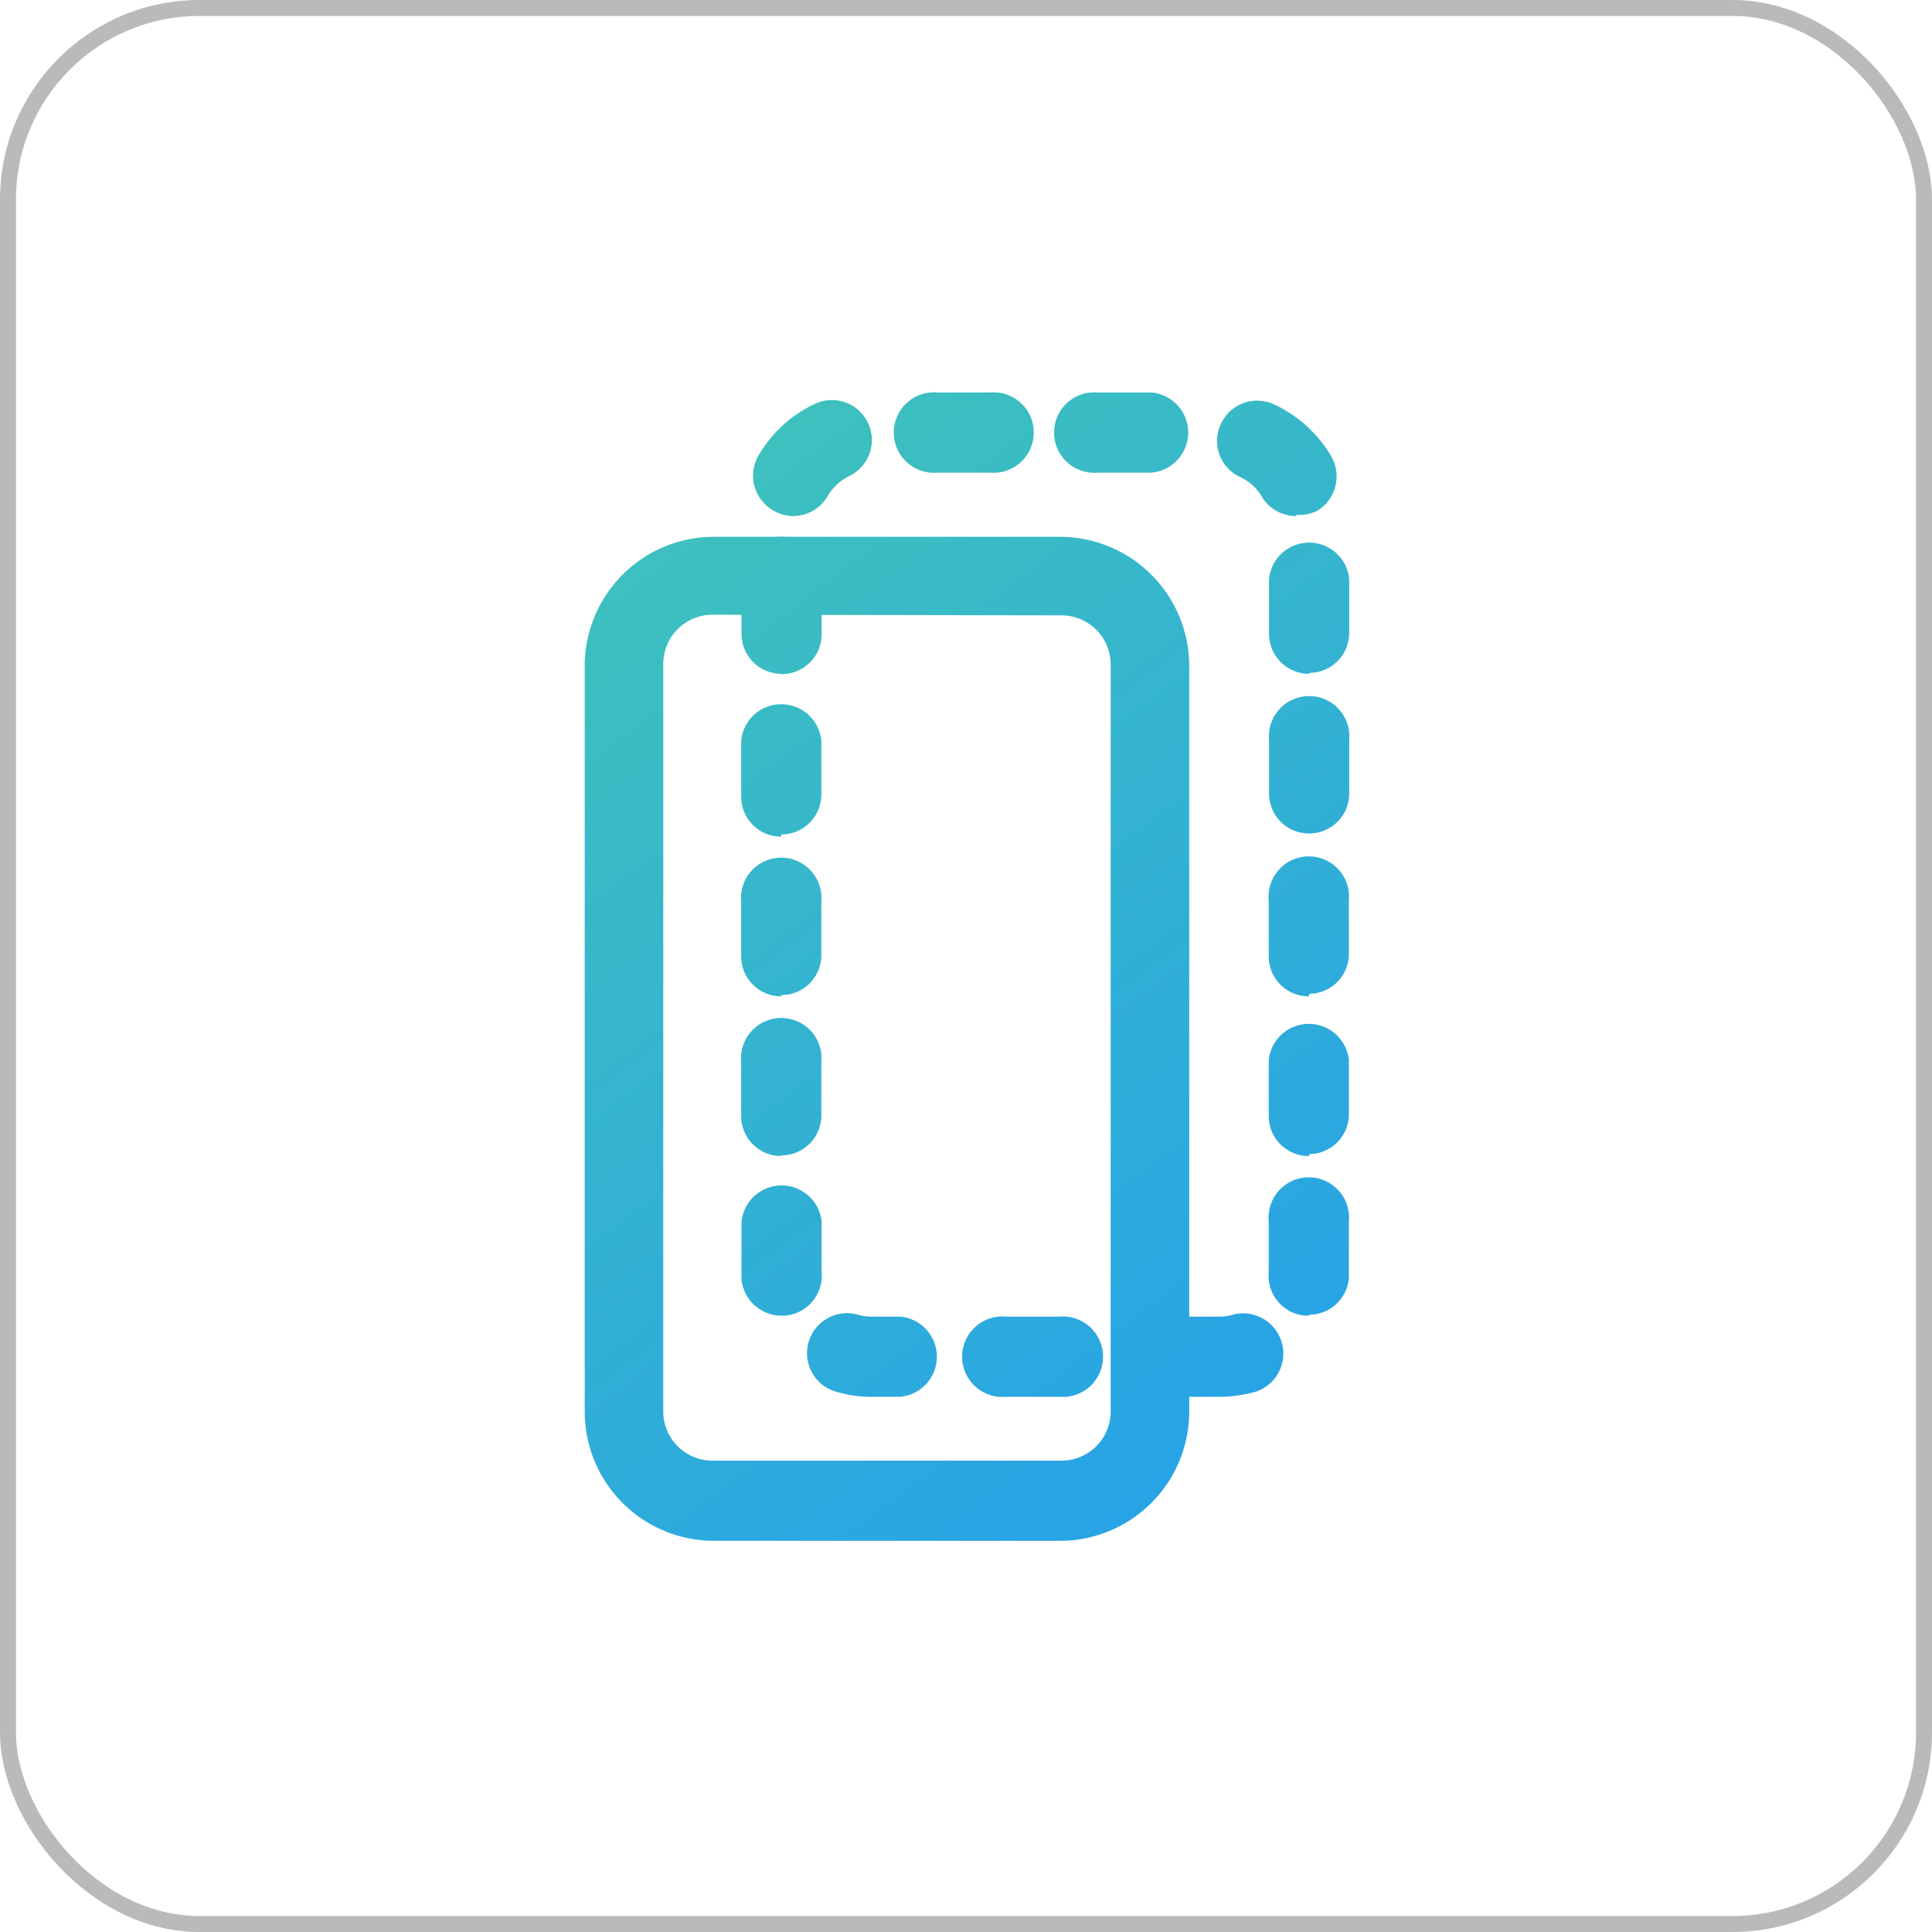
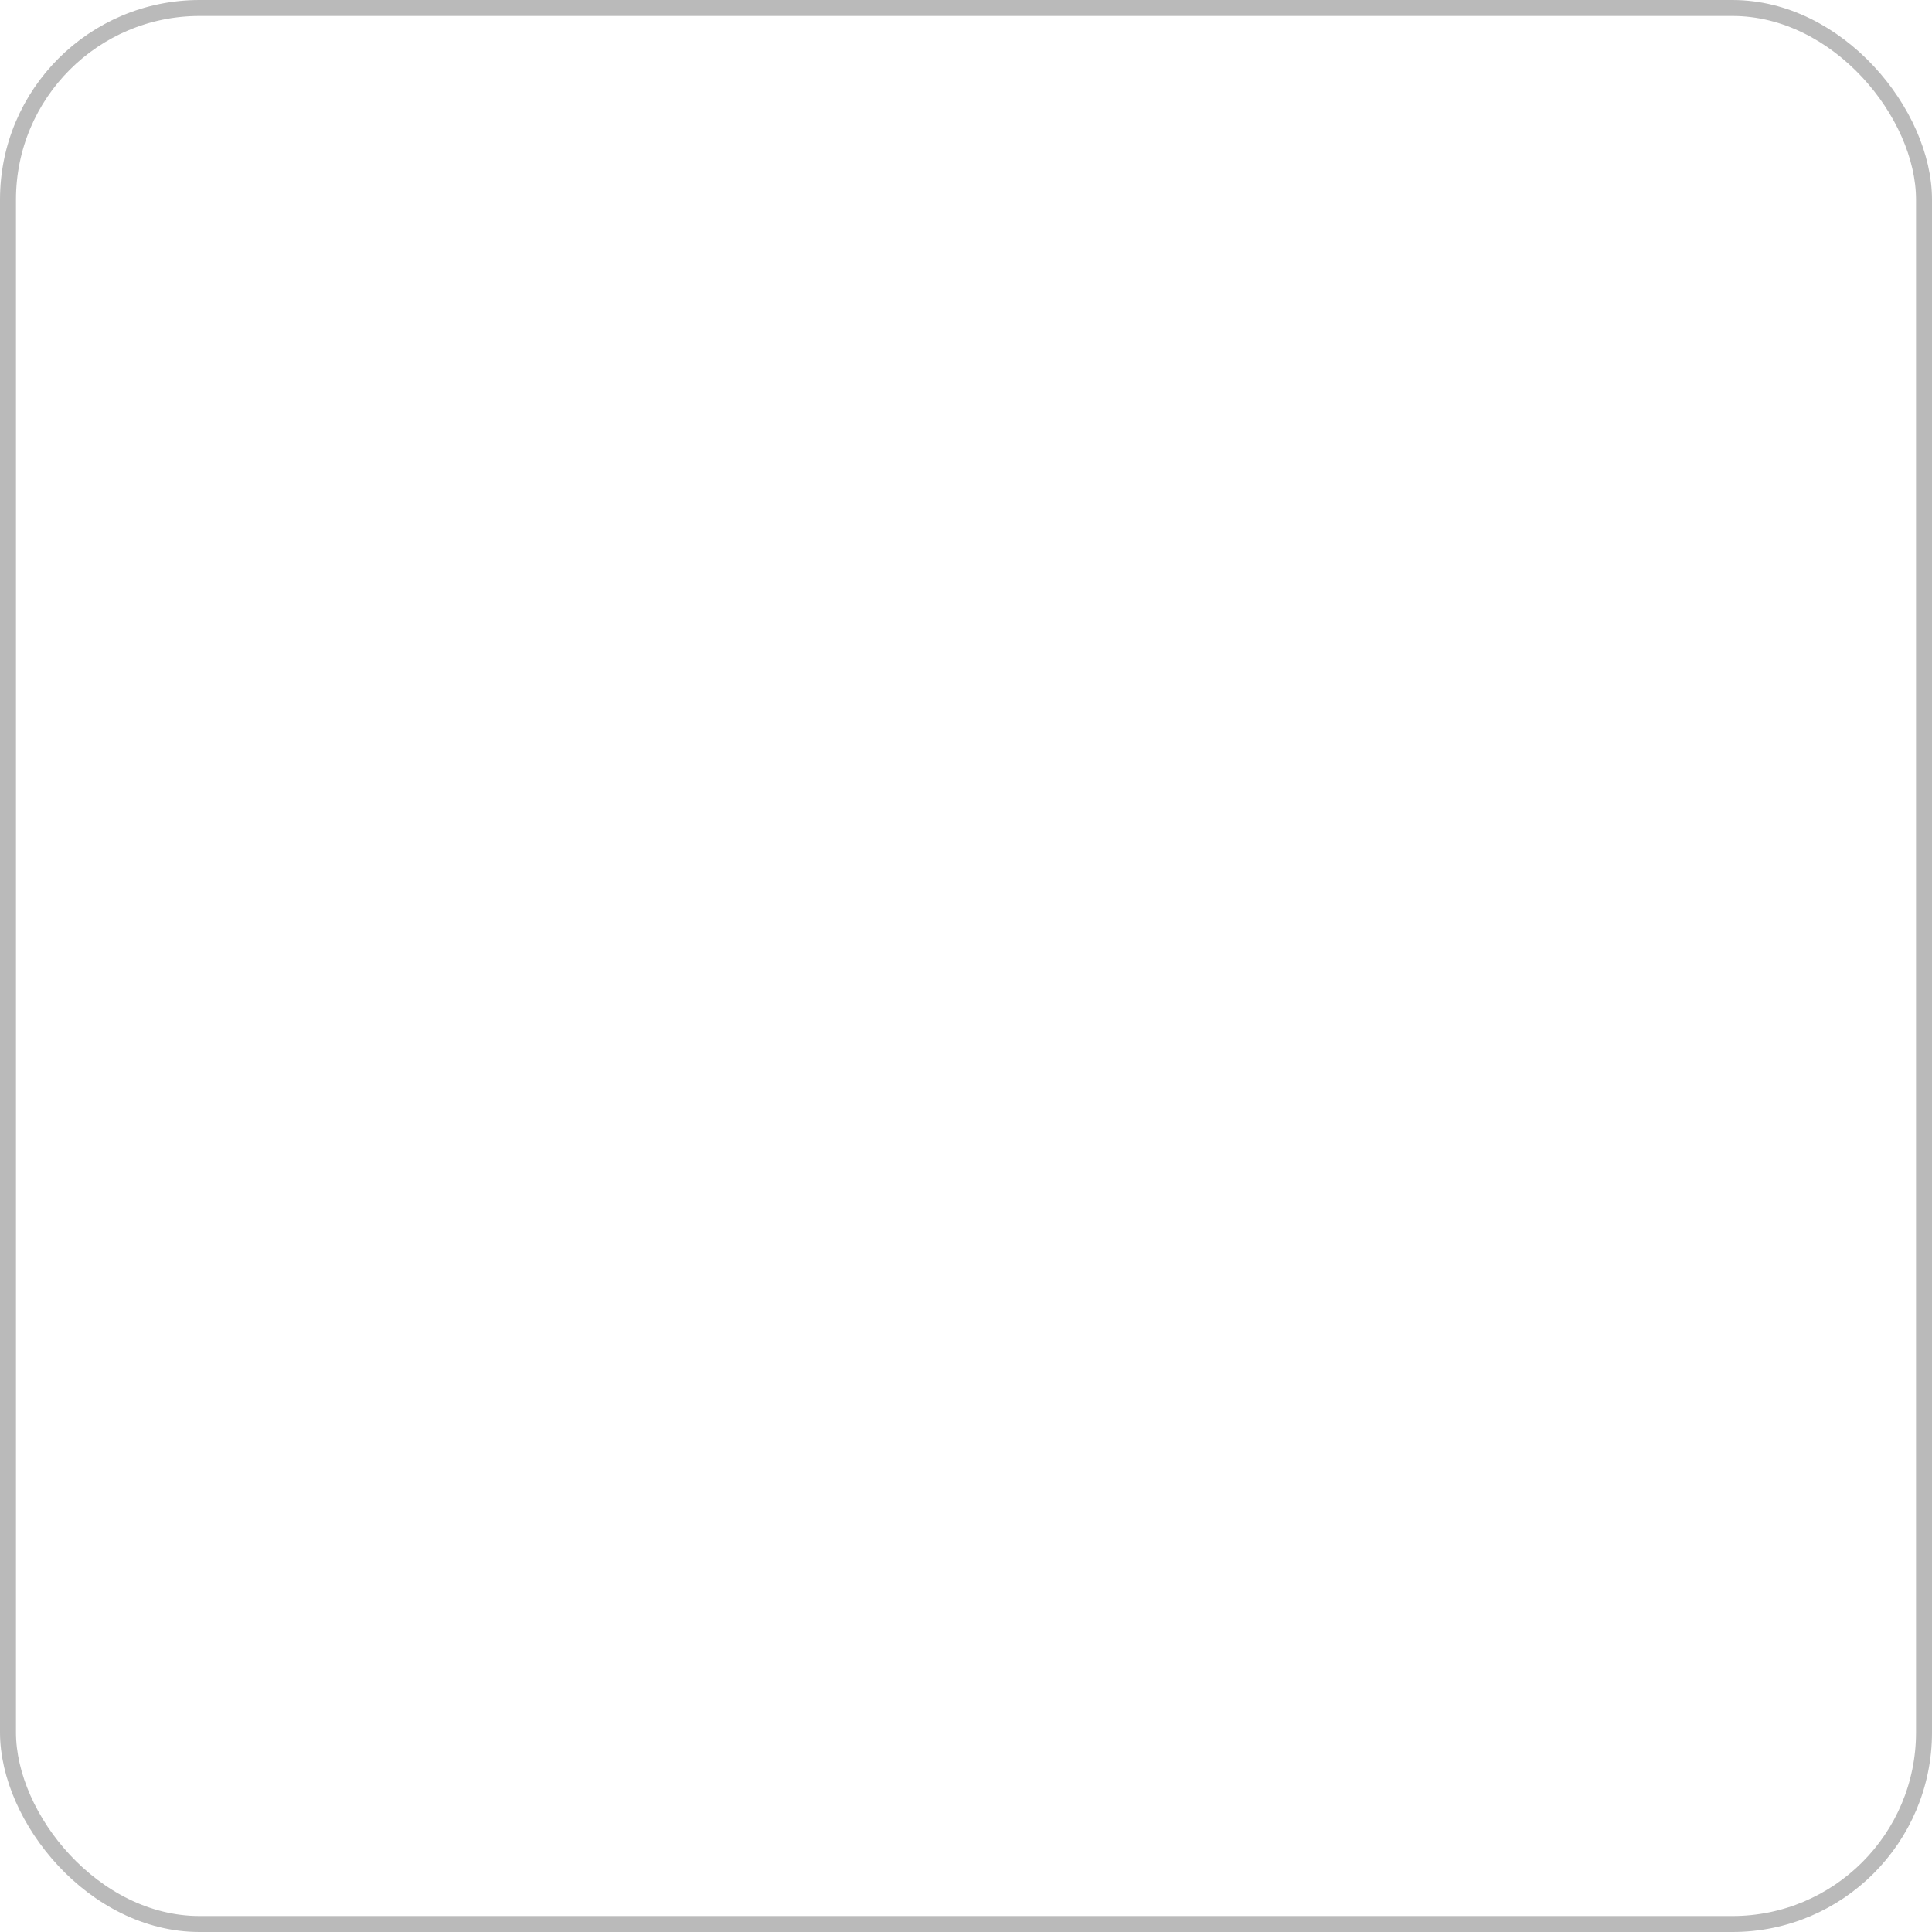
<svg xmlns="http://www.w3.org/2000/svg" xmlns:xlink="http://www.w3.org/1999/xlink" viewBox="0 0 60.5 60.5">
  <defs>
    <style>.cls-1{fill:none;stroke:#bababa;stroke-linecap:round;stroke-miterlimit:10;stroke-width:0.5px;}.cls-2{fill:url(#未命名的渐变_15);}.cls-3{fill:url(#未命名的渐变_15-2);}</style>
    <linearGradient id="未命名的渐变_15" x1="14.35" y1="14.73" x2="40.67" y2="49.57" gradientUnits="userSpaceOnUse">
      <stop offset="0" stop-color="#41c5b8" />
      <stop offset="1" stop-color="#249fec" />
    </linearGradient>
    <linearGradient id="未命名的渐变_15-2" x1="19.83" y1="10.59" x2="46.16" y2="45.42" xlink:href="#未命名的渐变_15" />
  </defs>
  <g id="图层_2" data-name="图层 2">
    <g id="图层_1-2" data-name="图层 1">
      <rect class="cls-1" x="0.25" y="0.25" width="60" height="60" rx="6" />
-       <path class="cls-2" d="M33.24,48.25H22.31a4.05,4.05,0,0,1-4-4V20.81a4.05,4.05,0,0,1,4-4H33.24a4.05,4.05,0,0,1,4,4V44.2A4.05,4.05,0,0,1,33.24,48.25Zm-10.93-29a1.54,1.54,0,0,0-1.54,1.54V44.2a1.54,1.54,0,0,0,1.54,1.54H33.24a1.54,1.54,0,0,0,1.54-1.54V20.81a1.54,1.54,0,0,0-1.54-1.54Z" />
-       <path class="cls-3" d="M38.19,43.74H36.52a1.26,1.26,0,1,1,0-2.51h1.67a1.37,1.37,0,0,0,.45-.07,1.26,1.26,0,0,1,.72,2.41A4.19,4.19,0,0,1,38.19,43.74Zm-5,0H31.5a1.26,1.26,0,1,1,0-2.51h1.67a1.26,1.26,0,1,1,0,2.51Zm-5,0h-.89a3.84,3.84,0,0,1-1.12-.16,1.25,1.25,0,0,1,.69-2.41,1.54,1.54,0,0,0,.43.06h.89a1.26,1.26,0,0,1,0,2.51ZM24.47,41.2a1.26,1.26,0,0,1-1.25-1.14c0-.12,0-.24,0-.36V38.27a1.26,1.26,0,0,1,2.51,0v1.42a.81.81,0,0,0,0,.15,1.26,1.26,0,0,1-1.15,1.36Zm16.51,0h-.1a1.25,1.25,0,0,1-1.15-1.35V38.24a1.26,1.26,0,1,1,2.51,0v1.45c0,.11,0,.21,0,.32A1.25,1.25,0,0,1,41,41.17Zm-16.52-5a1.25,1.25,0,0,1-1.25-1.26V33.25a1.26,1.26,0,1,1,2.51,0v1.67A1.25,1.25,0,0,1,24.46,36.18Zm16.53,0a1.25,1.25,0,0,1-1.26-1.25V33.21a1.26,1.26,0,0,1,2.51,0v1.68A1.25,1.25,0,0,1,41,36.14Zm-16.53-5a1.25,1.25,0,0,1-1.25-1.26V28.23a1.26,1.26,0,1,1,2.51,0V29.9A1.25,1.25,0,0,1,24.46,31.16Zm16.53,0a1.25,1.25,0,0,1-1.26-1.26V28.19a1.26,1.26,0,1,1,2.51,0v1.67A1.25,1.25,0,0,1,41,31.12Zm-16.53-5a1.25,1.25,0,0,1-1.25-1.25V23.2a1.26,1.26,0,0,1,2.51,0v1.68A1.25,1.25,0,0,1,24.46,26.13ZM41,26.1a1.25,1.25,0,0,1-1.26-1.26V23.17a1.26,1.26,0,1,1,2.51,0v1.67A1.25,1.25,0,0,1,41,26.1Zm-16.53-5a1.25,1.25,0,0,1-1.25-1.26V18.18a1.26,1.26,0,1,1,2.51,0v1.67A1.25,1.25,0,0,1,24.46,21.11Zm16.53,0a1.25,1.25,0,0,1-1.26-1.25V18.14a1.26,1.26,0,0,1,2.51,0v1.68A1.25,1.25,0,0,1,41,21.07ZM24.84,16.16a1.21,1.21,0,0,1-.63-.18,1.25,1.25,0,0,1-.46-1.71,4,4,0,0,1,1.76-1.62,1.25,1.25,0,1,1,1.08,2.26,1.6,1.6,0,0,0-.67.62A1.25,1.25,0,0,1,24.84,16.16Zm15.75,0a1.26,1.26,0,0,1-1.08-.61,1.52,1.52,0,0,0-.67-.61,1.24,1.24,0,0,1-.61-1.66,1.25,1.25,0,0,1,1.66-.62,4.06,4.06,0,0,1,1.78,1.6A1.26,1.26,0,0,1,41.24,16,1.29,1.29,0,0,1,40.59,16.12Zm-4.53-1.36H34.38a1.26,1.26,0,1,1,0-2.51h1.68a1.26,1.26,0,0,1,0,2.51Zm-5,0H29.36a1.26,1.26,0,1,1,0-2.51H31a1.26,1.26,0,1,1,0,2.51Z" />
    </g>
  </g>
</svg>